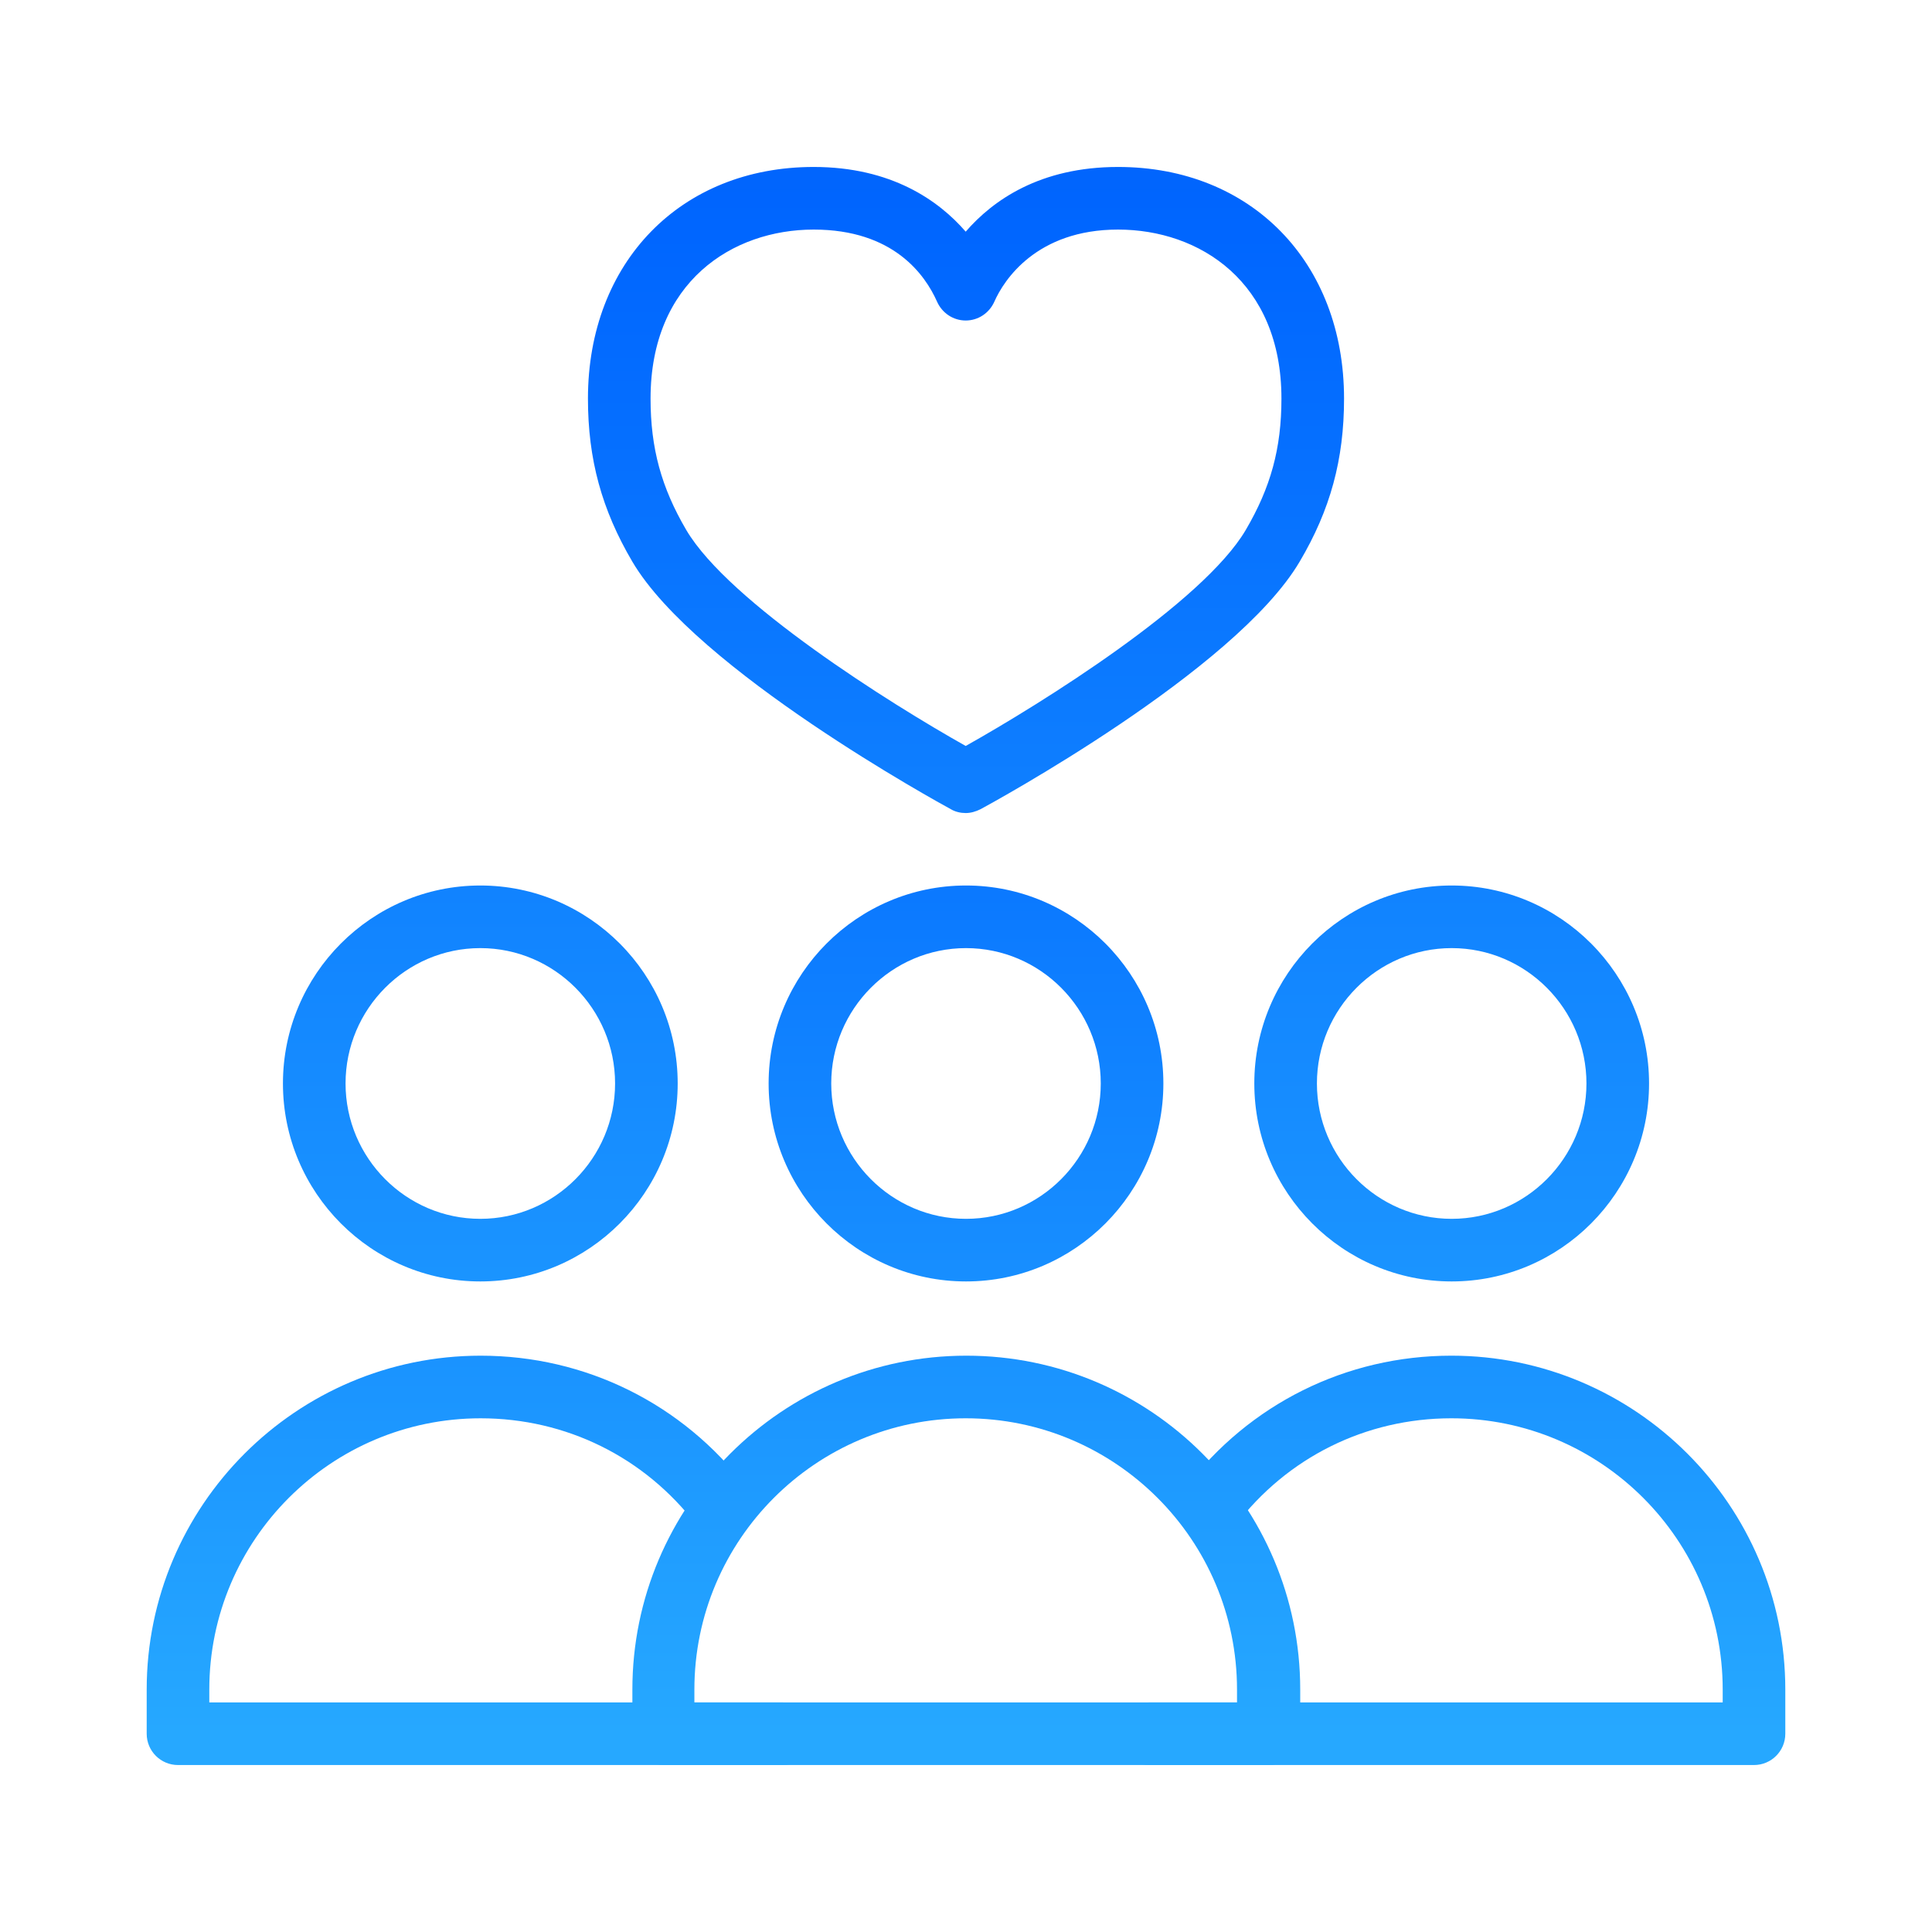
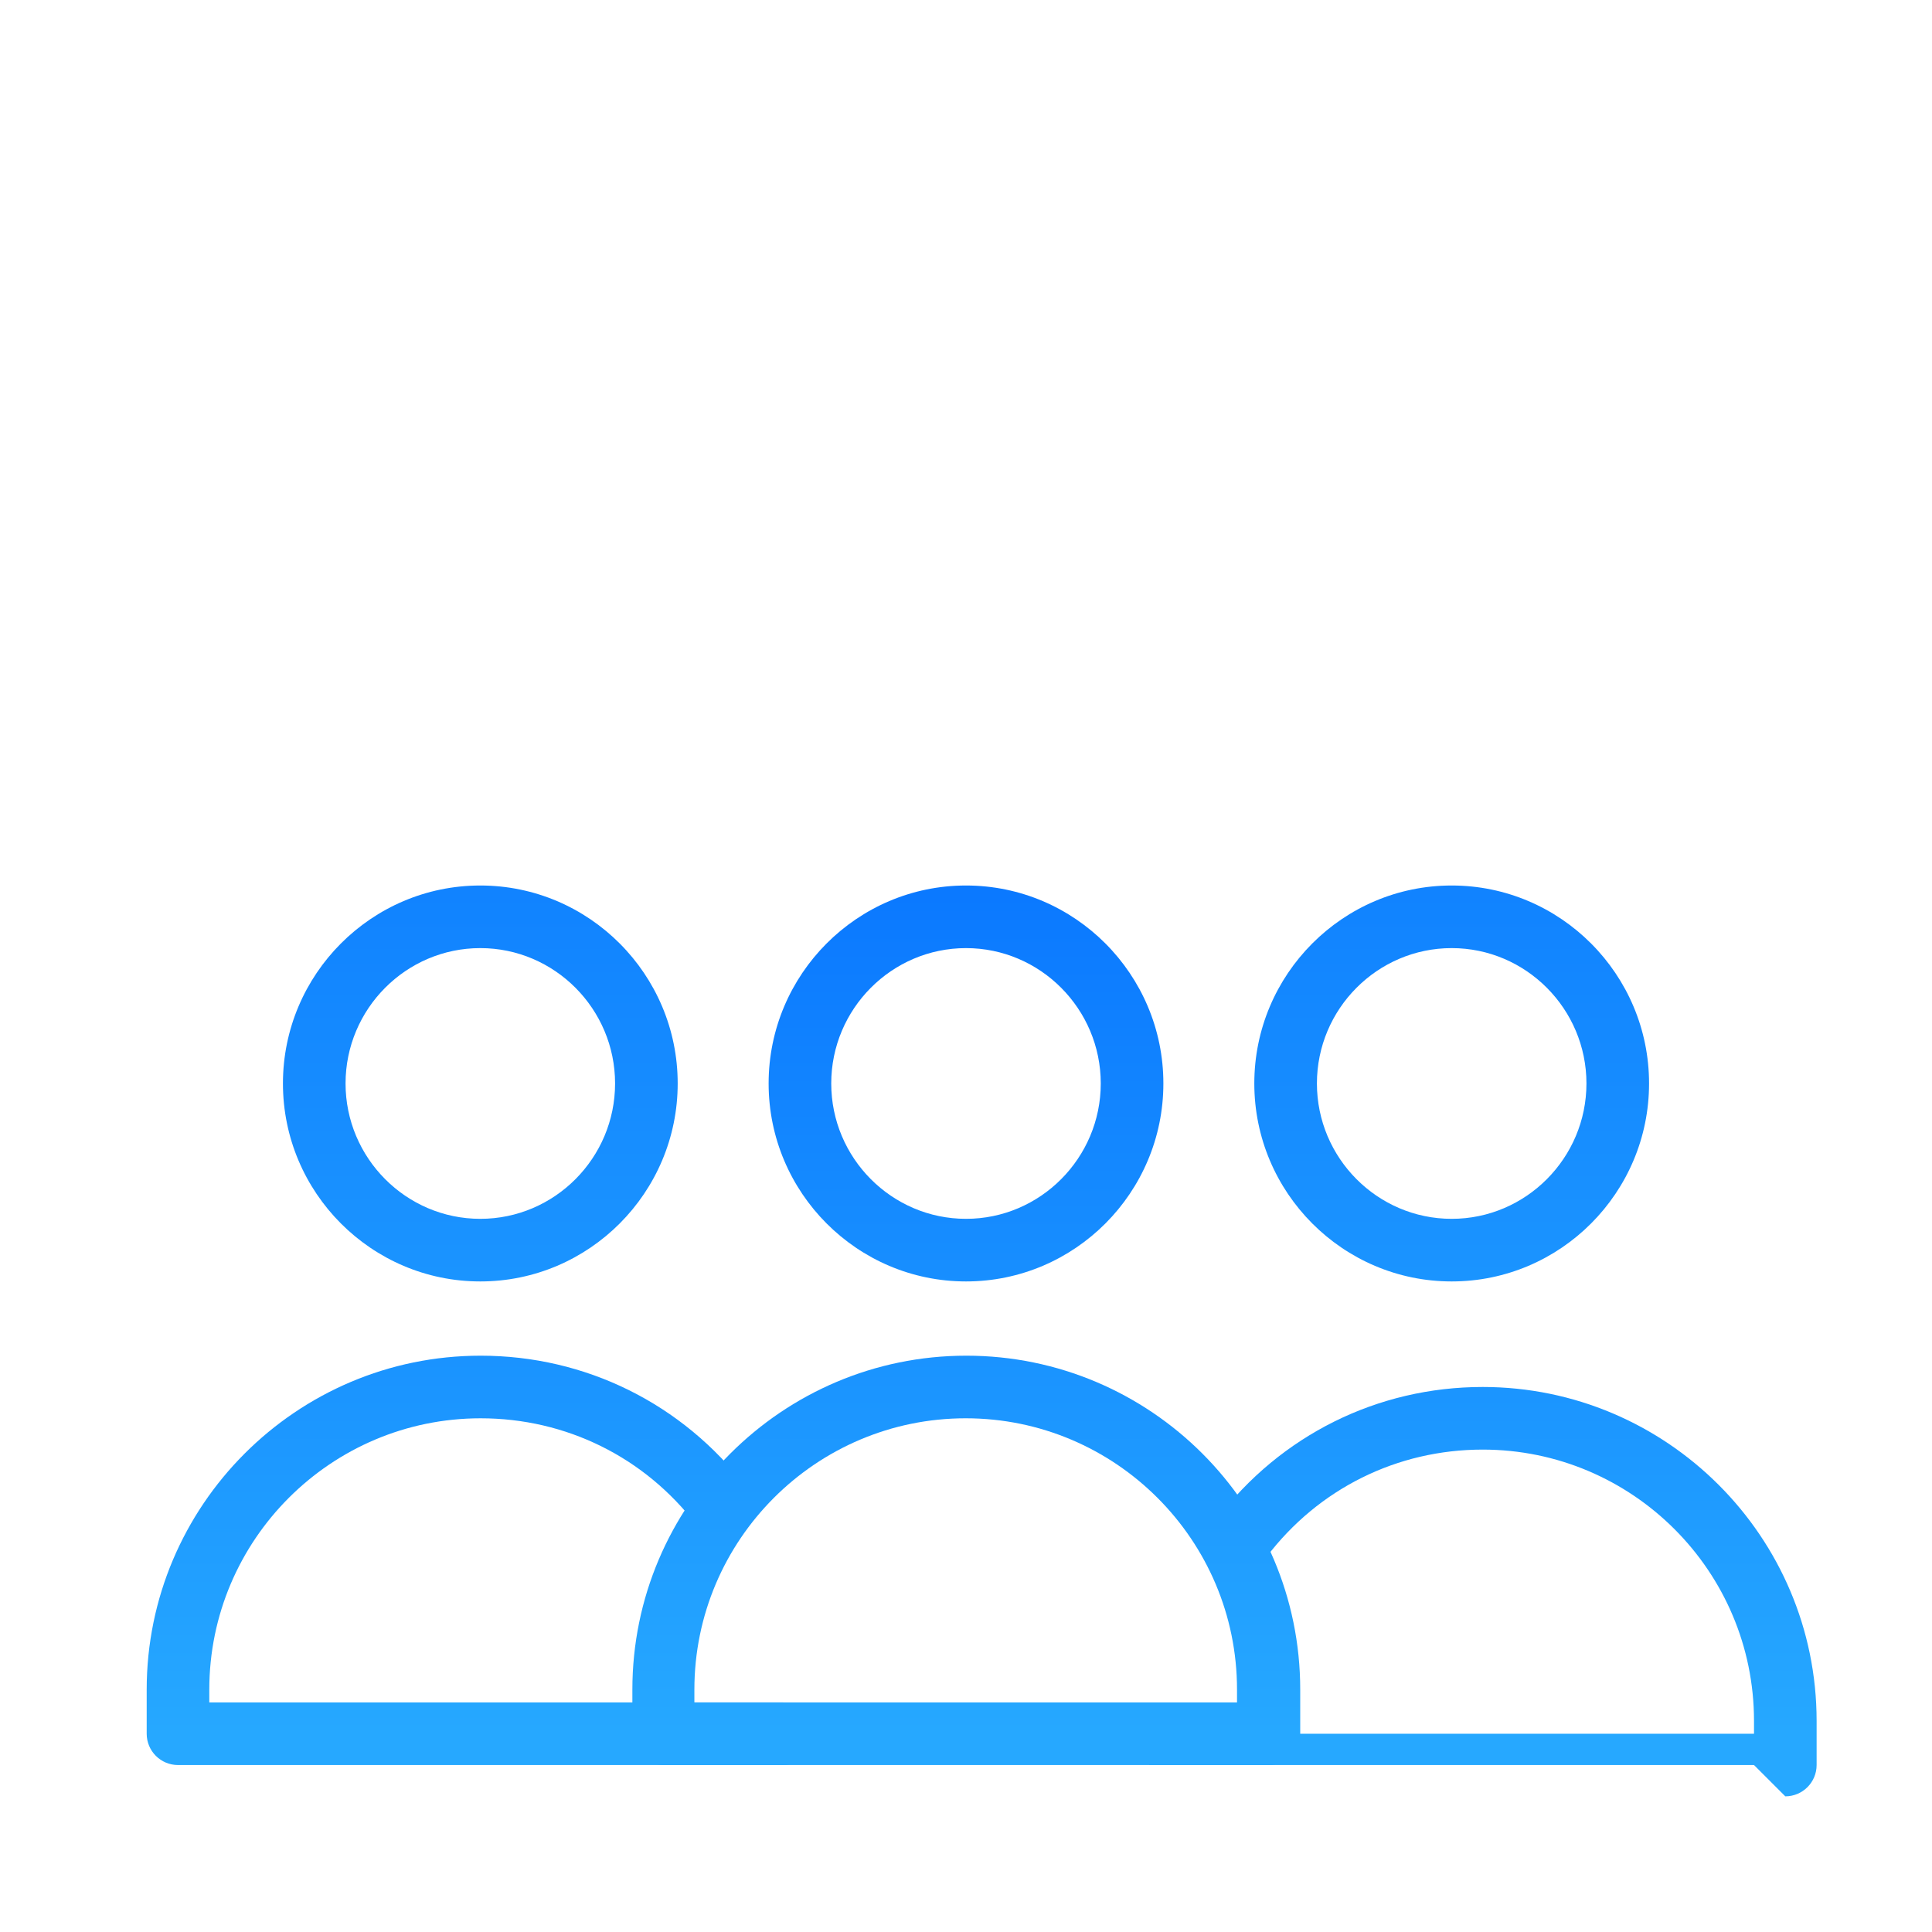
<svg xmlns="http://www.w3.org/2000/svg" xmlns:xlink="http://www.w3.org/1999/xlink" id="_4_Pillars_blue" data-name=" 4 Pillars blue" viewBox="0 0 64.8 64.8">
  <defs>
    <style>
      .cls-1 {
        fill: none;
      }

      .cls-1, .cls-2, .cls-3, .cls-4, .cls-5, .cls-6, .cls-7, .cls-8 {
        stroke-width: 0px;
      }

      .cls-2 {
        fill: url(#linear-gradient);
      }

      .cls-3 {
        fill: url(#linear-gradient-4);
      }

      .cls-4 {
        fill: url(#linear-gradient-2);
      }

      .cls-5 {
        fill: url(#linear-gradient-3);
      }

      .cls-6 {
        fill: url(#linear-gradient-7);
      }

      .cls-7 {
        fill: url(#linear-gradient-5);
      }

      .cls-8 {
        fill: url(#linear-gradient-6);
      }
    </style>
    <linearGradient id="linear-gradient" x1="32.4" y1="58.15" x2="32.4" y2="-61.71" gradientUnits="userSpaceOnUse">
      <stop offset="0" stop-color="#26a8ff" />
      <stop offset=".42" stop-color="#06f" />
      <stop offset="1" stop-color="#183db3" />
    </linearGradient>
    <linearGradient id="linear-gradient-2" x1="48.69" y1="58.15" x2="48.69" y2="-61.71" gradientUnits="userSpaceOnUse">
      <stop offset="0" stop-color="#26a8ff" />
      <stop offset=".42" stop-color="#06f" />
      <stop offset="1" stop-color="#183db3" />
    </linearGradient>
    <linearGradient id="linear-gradient-3" x1="48.69" y1="58.15" x2="48.69" y2="-61.71" gradientUnits="userSpaceOnUse">
      <stop offset="0" stop-color="#26a8ff" />
      <stop offset=".33" stop-color="#06f" />
      <stop offset="1" stop-color="#183db3" />
    </linearGradient>
    <linearGradient id="linear-gradient-4" x1="16.11" y1="58.15" x2="16.11" y2="-61.71" gradientUnits="userSpaceOnUse">
      <stop offset="0" stop-color="#26a8ff" />
      <stop offset=".42" stop-color="#06f" />
      <stop offset="1" stop-color="#183db3" />
    </linearGradient>
    <linearGradient id="linear-gradient-5" x1="16.11" y1="58.15" x2="16.11" y2="-61.71" xlink:href="#linear-gradient-3" />
    <linearGradient id="linear-gradient-6" x1="32.4" y1="58.15" x2="32.4" y2="-61.71" xlink:href="#linear-gradient-3" />
    <linearGradient id="linear-gradient-7" x1="32.4" y1="58.15" x2="32.4" y2="-61.71" xlink:href="#linear-gradient-3" />
  </defs>
  <rect class="cls-1" width="64.8" height="64.8" />
  <g id="g15">
    <g id="g17">
      <g id="g19">
        <g id="g25">
-           <path class="cls-2" d="M32.39,27.27c-.17,0-.35-.04-.5-.13-.35-.19-8.54-4.67-10.68-8.3-1.03-1.75-1.49-3.44-1.49-5.47,0-4.57,3.11-7.77,7.57-7.77,2.61,0,4.2,1.13,5.1,2.17.91-1.05,2.49-2.17,5.11-2.17,4.46,0,7.58,3.19,7.58,7.77,0,2.04-.46,3.73-1.49,5.47-2.16,3.66-10.35,8.11-10.7,8.3-.16.08-.33.13-.5.13ZM27.29,7.7c-2.72,0-5.47,1.75-5.47,5.67,0,1.66.36,2.98,1.2,4.41,1.43,2.42,6.84,5.82,9.37,7.24,2.53-1.42,7.95-4.8,9.39-7.24.84-1.43,1.2-2.74,1.2-4.41,0-3.92-2.75-5.67-5.48-5.67s-3.83,1.69-4.15,2.42c-.17.38-.54.63-.96.63h0c-.42,0-.79-.25-.96-.63-.4-.9-1.46-2.42-4.14-2.42Z" />
-         </g>
+           </g>
        <g id="g29">
          <path class="cls-4" d="M48.69,42.98c-3.65,0-6.62-2.98-6.62-6.64s2.97-6.64,6.62-6.64,6.62,2.98,6.62,6.64-2.97,6.64-6.62,6.64ZM48.69,31.8c-2.49,0-4.52,2.04-4.52,4.54s2.03,4.54,4.52,4.54,4.52-2.04,4.52-4.54-2.03-4.54-4.52-4.54Z" />
        </g>
        <g id="g33">
-           <path class="cls-5" d="M58.83,59.2h-20.29c-.58,0-1.05-.47-1.05-1.05s.47-1.05,1.05-1.05h19.24v-.43c0-5.02-4.08-9.1-9.1-9.1-2.87,0-5.51,1.31-7.25,3.6-.35.46-1.01.55-1.47.2-.46-.35-.55-1.01-.2-1.47,2.14-2.81,5.39-4.43,8.92-4.43,6.17,0,11.2,5.02,11.2,11.2v1.48c0,.58-.47,1.05-1.05,1.05Z" />
+           <path class="cls-5" d="M58.83,59.2h-20.29s.47-1.05,1.05-1.05h19.24v-.43c0-5.02-4.08-9.1-9.1-9.1-2.87,0-5.51,1.31-7.25,3.6-.35.46-1.01.55-1.47.2-.46-.35-.55-1.01-.2-1.47,2.14-2.81,5.39-4.43,8.92-4.43,6.17,0,11.2,5.02,11.2,11.2v1.48c0,.58-.47,1.05-1.05,1.05Z" />
        </g>
        <g id="g37">
          <path class="cls-3" d="M16.11,42.98c-3.65,0-6.62-2.98-6.62-6.64s2.97-6.64,6.62-6.64,6.62,2.98,6.62,6.64-2.97,6.64-6.62,6.64ZM16.11,31.8c-2.49,0-4.52,2.04-4.52,4.54s2.03,4.54,4.52,4.54,4.52-2.04,4.52-4.54-2.03-4.54-4.52-4.54Z" />
        </g>
        <g id="g41">
          <path class="cls-7" d="M26.26,59.2H5.97c-.58,0-1.05-.47-1.05-1.05v-1.48c0-6.17,5.02-11.2,11.2-11.2,3.52,0,6.77,1.61,8.91,4.41.35.46.26,1.12-.2,1.47-.46.35-1.12.26-1.47-.2-1.74-2.28-4.38-3.58-7.24-3.58-5.02,0-9.1,4.08-9.1,9.1v.43h19.24c.58,0,1.05.47,1.05,1.05s-.47,1.05-1.05,1.05Z" />
        </g>
        <g id="g45">
          <path class="cls-8" d="M32.4,42.98c-3.65,0-6.62-2.98-6.62-6.64s2.97-6.64,6.62-6.64,6.62,2.98,6.62,6.64-2.97,6.64-6.62,6.64ZM32.4,31.8c-2.49,0-4.52,2.04-4.52,4.54s2.03,4.54,4.52,4.54,4.52-2.04,4.52-4.54-2.03-4.54-4.52-4.54Z" />
        </g>
        <g id="g49">
          <path class="cls-6" d="M42.55,59.2h-20.29c-.58,0-1.05-.47-1.05-1.05v-1.48c0-6.17,5.02-11.2,11.2-11.2s11.2,5.02,11.2,11.2v1.48c0,.58-.47,1.05-1.05,1.05ZM23.3,57.1h18.19v-.43c0-5.02-4.08-9.1-9.1-9.1s-9.1,4.08-9.1,9.1v.43Z" />
        </g>
      </g>
    </g>
  </g>
</svg>